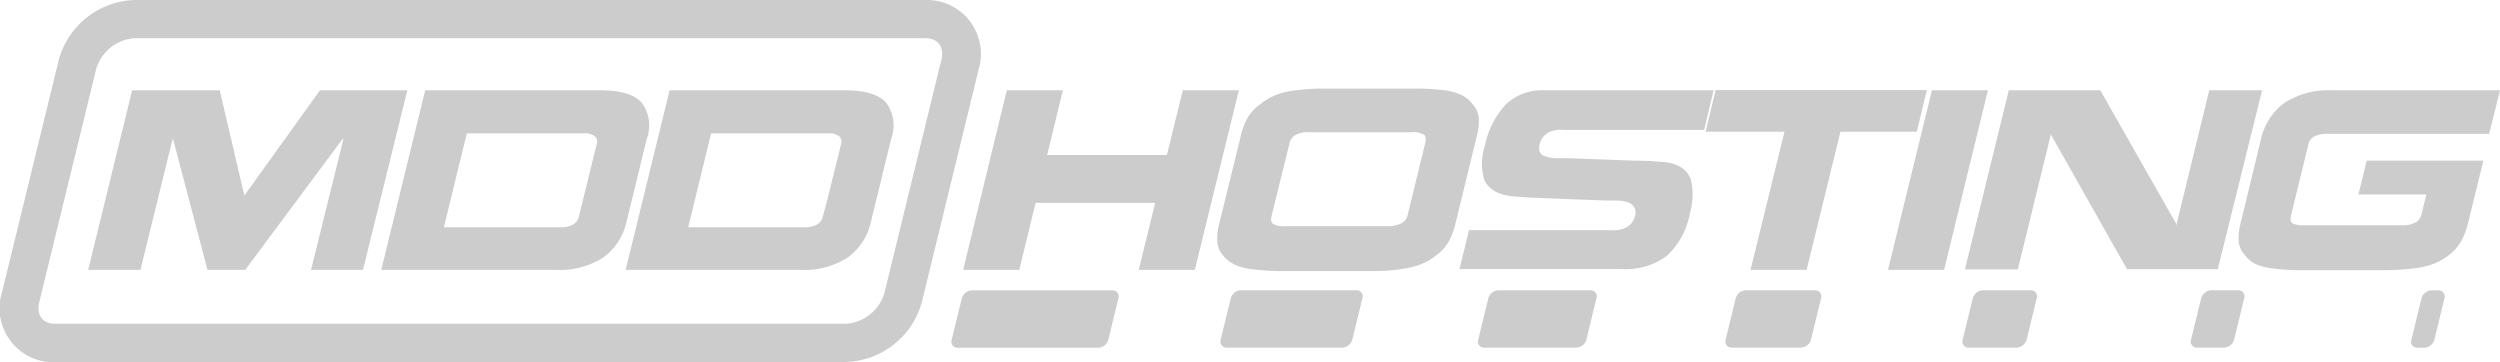
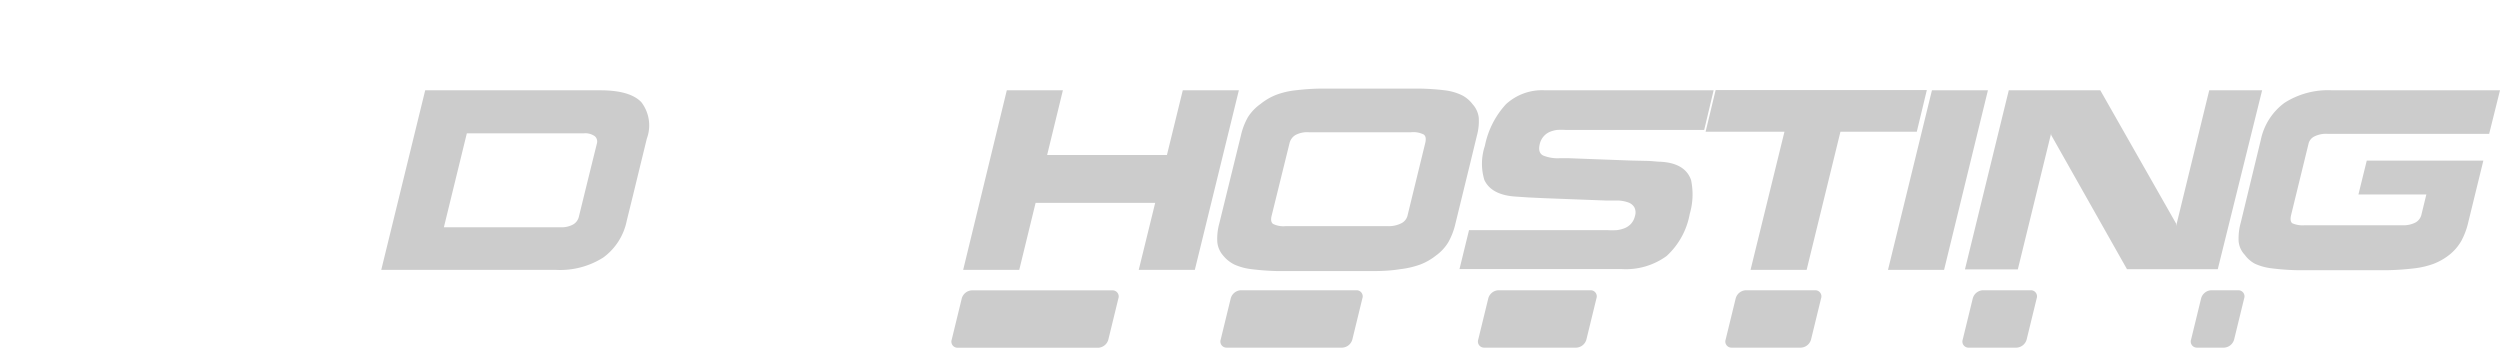
<svg xmlns="http://www.w3.org/2000/svg" viewBox="0 0 249.18 36.11">
  <defs>
    <style>.cls-1{fill:#ccc;}</style>
  </defs>
  <title>mdd-logo-gray</title>
  <g id="Layer_2" data-name="Layer 2">
    <g id="content">
      <g id="Document">
        <g id="Spread">
          <g id="MDD">
-             <path class="cls-1" d="M34.14,13.86h.09L31,26.9h5.18L40.6,9H31.89L24.34,19.51l0-.09L21.9,9H13.17L8.79,26.9H14l3.19-13h.07l3.42,13h3.76Z" />
            <path class="cls-1" d="M43.5,26.9H55.44a8,8,0,0,0,4.7-1.24A6,6,0,0,0,62.47,22l.64-2.6.73-3,.63-2.58a3.8,3.8,0,0,0-.55-3.64Q62.79,9,59.82,9H42.38L38,26.9h5.5Zm.74-4.24,2.29-9.37H58.16a1.66,1.66,0,0,1,1.13.29.71.71,0,0,1,.2.74l-.35,1.41L58.58,18l-.52,2.12-.37,1.51a1.21,1.21,0,0,1-.56.74,2.36,2.36,0,0,1-1.27.28H44.24Z" />
-             <path class="cls-1" d="M67.85,26.9H79.8a8,8,0,0,0,4.7-1.24A6,6,0,0,0,86.83,22l.64-2.6.73-3q.61-2.51.63-2.58a3.8,3.8,0,0,0-.55-3.64Q87.15,9,84.18,9H66.74L62.36,26.9h5.5Zm.74-4.24,2.29-9.37H82.51a1.66,1.66,0,0,1,1.13.29.7.7,0,0,1,.2.74l-.34,1.41L82.93,18l-.52,2.12L82,21.63a1.21,1.21,0,0,1-.56.74,2.36,2.36,0,0,1-1.26.28H68.59Z" />
          </g>
          <g id="HOSTING">
            <path class="cls-1" d="M115.14,20.22l-1.64,6.68h5.59L123.48,9h-5.59l-1.58,6.45H104.37L105.94,9h-5.59L96,26.9h5.59l1.63-6.68Z" />
            <path class="cls-1" d="M121.53,22.27a5.78,5.78,0,0,0-.2,1.85,2.39,2.39,0,0,0,.6,1.37,3.35,3.35,0,0,0,1.11.88,5.81,5.81,0,0,0,1.71.46,25.75,25.75,0,0,0,2.66.19q1.59,0,4.66,0t4.71,0q1.63,0,2.77-.19a8.89,8.89,0,0,0,2-.46,5.89,5.89,0,0,0,1.55-.88,4.55,4.55,0,0,0,1.27-1.37,7,7,0,0,0,.7-1.85l1.5-6.13.63-2.6a5.48,5.48,0,0,0,.19-1.82,2.41,2.41,0,0,0-.61-1.33,3.1,3.1,0,0,0-1.09-.91A5.42,5.42,0,0,0,144,9a24.18,24.18,0,0,0-2.59-.17q-1.54,0-4.78,0t-4.8,0c-1,0-1.94.08-2.7.17a7.88,7.88,0,0,0-1.95.46,6,6,0,0,0-1.55.91,4.65,4.65,0,0,0-1.26,1.33,6.73,6.73,0,0,0-.69,1.82Zm7-8a1.31,1.31,0,0,1,.57-.8,2.48,2.48,0,0,1,1.34-.29h10.21a2.3,2.3,0,0,1,1.26.23c.2.15.25.44.14.87l-1.27,5.2-.5,2.05a1.17,1.17,0,0,1-.6.72,2.77,2.77,0,0,1-1.38.29H128.14a2.33,2.33,0,0,1-1.25-.22q-.29-.22-.15-.79Z" />
            <path class="cls-1" d="M168.55,17.94q-.59-1.69-3.06-1.82c-.31,0-.71-.06-1.19-.08L162.52,16l-3.76-.14-2.37-.09h-.94a3.82,3.82,0,0,1-1.64-.27q-.55-.28-.34-1.14a1.75,1.75,0,0,1,.39-.77,1.7,1.7,0,0,1,.62-.45,2.79,2.79,0,0,1,.73-.19,6.76,6.76,0,0,1,.83,0h13.82L170.8,9H154a5.31,5.31,0,0,0-3.9,1.39A8.61,8.61,0,0,0,148,14.54a5.6,5.6,0,0,0-.05,3.4q.72,1.53,3.22,1.66l1.19.08,1.49.07,3.91.15,2.42.09c.47,0,.87,0,1.19,0a3.47,3.47,0,0,1,.9.18,1.14,1.14,0,0,1,.62.48,1.12,1.12,0,0,1,.07.88,1.71,1.71,0,0,1-.39.77,1.78,1.78,0,0,1-.66.45,3.05,3.05,0,0,1-.79.19,8.32,8.32,0,0,1-.89,0H146.42l-.95,3.88h16.19a6.89,6.89,0,0,0,4.45-1.3,7.48,7.48,0,0,0,2.31-4.2A6.9,6.9,0,0,0,168.55,17.94Z" />
            <path class="cls-1" d="M183.44,13.13h7.61l1-4.15H171l-1,4.15h7.86L174.48,26.9h5.59Z" />
            <path class="cls-1" d="M192.56,9,188.18,26.9h5.59L198.14,9Z" />
            <path class="cls-1" d="M204.44,13.29l0,.16L212,26.83h9.05L225.47,9H220.2l-3.3,13.52,0-.23L209.34,9h-9.12l-4.37,17.85h5.27Z" />
            <path class="cls-1" d="M249.18,9H232.45a8.06,8.06,0,0,0-4.75,1.25,6.12,6.12,0,0,0-2.36,3.69l-2,8.25a5.85,5.85,0,0,0-.21,1.88,2.26,2.26,0,0,0,.61,1.33,3,3,0,0,0,1,.88,5.44,5.44,0,0,0,1.65.46,23.29,23.29,0,0,0,2.57.19q1.54,0,4.5,0t4.54,0a26.5,26.5,0,0,0,2.69-.19,8.35,8.35,0,0,0,1.91-.46,6.06,6.06,0,0,0,1.53-.88A4.79,4.79,0,0,0,245.33,24a7.29,7.29,0,0,0,.69-1.86l1.5-6.13H235.9l-.83,3.37h6.77l-.5,2.05a1.21,1.21,0,0,1-.57.74,2.59,2.59,0,0,1-1.35.28h-9.67a2.62,2.62,0,0,1-1.26-.19q-.28-.19-.13-.83l1.75-7.16a1.09,1.09,0,0,1,.55-.66,2.58,2.58,0,0,1,1.32-.27h16.12Z" />
          </g>
          <g id="RECTANGLE">
-             <path class="cls-1" d="M5.5,36.11A5.38,5.38,0,0,1,.19,29.17L5.85,6a8.11,8.11,0,0,1,7.54-6H92.23a5.38,5.38,0,0,1,5.31,6.94L91.89,30.08a8.11,8.11,0,0,1-7.54,6Zm78.85-3.84a4.29,4.29,0,0,0,3.81-3.1L93.82,6c.33-1.37-.36-2.19-1.58-2.19H13.39a4.29,4.29,0,0,0-3.81,3.1L3.92,30.08c-.33,1.37.36,2.19,1.58,2.19Z" />
-           </g>
+             </g>
          <g id="BITS">
            <path class="cls-1" d="M110.47,33.85l1-4.1a.61.61,0,0,0-.61-.81h-14a1.1,1.1,0,0,0-1,.81l-1,4.1a.61.61,0,0,0,.61.81h14A1.1,1.1,0,0,0,110.47,33.85Z" />
            <path class="cls-1" d="M122.27,34.65h11.52a1.1,1.1,0,0,0,1-.81l1-4.1a.61.61,0,0,0-.61-.81H123.67a1.1,1.1,0,0,0-1,.81l-1,4.1A.61.61,0,0,0,122.27,34.65Z" />
            <path class="cls-1" d="M147.94,34.65h9.18a1.1,1.1,0,0,0,1-.81l1-4.1a.61.61,0,0,0-.61-.81h-9.17a1.1,1.1,0,0,0-1,.81l-1,4.1A.61.61,0,0,0,147.94,34.65Z" />
            <path class="cls-1" d="M172.59,34.65h6.92a1.1,1.1,0,0,0,1-.81l1-4.1a.61.61,0,0,0-.61-.81H174a1.1,1.1,0,0,0-1,.81l-1,4.1A.61.61,0,0,0,172.59,34.65Z" />
            <path class="cls-1" d="M196.27,34.65H201a1.1,1.1,0,0,0,1-.81l1-4.1a.61.61,0,0,0-.61-.81h-4.76a1.1,1.1,0,0,0-1,.81l-1,4.1A.61.61,0,0,0,196.27,34.65Z" />
            <path class="cls-1" d="M219,34.65h2.68a1.1,1.1,0,0,0,1-.81l1-4.1a.61.61,0,0,0-.61-.81h-2.68a1.1,1.1,0,0,0-1,.81l-1,4.1A.61.61,0,0,0,219,34.65Z" />
-             <path class="cls-1" d="M242.64,33.85l1-4.1a.61.61,0,0,0-.61-.81h-.68a1.1,1.1,0,0,0-1,.81l-1,4.1a.61.61,0,0,0,.61.81h.68A1.1,1.1,0,0,0,242.64,33.85Z" />
          </g>
        </g>
      </g>
    </g>
  </g>
</svg>